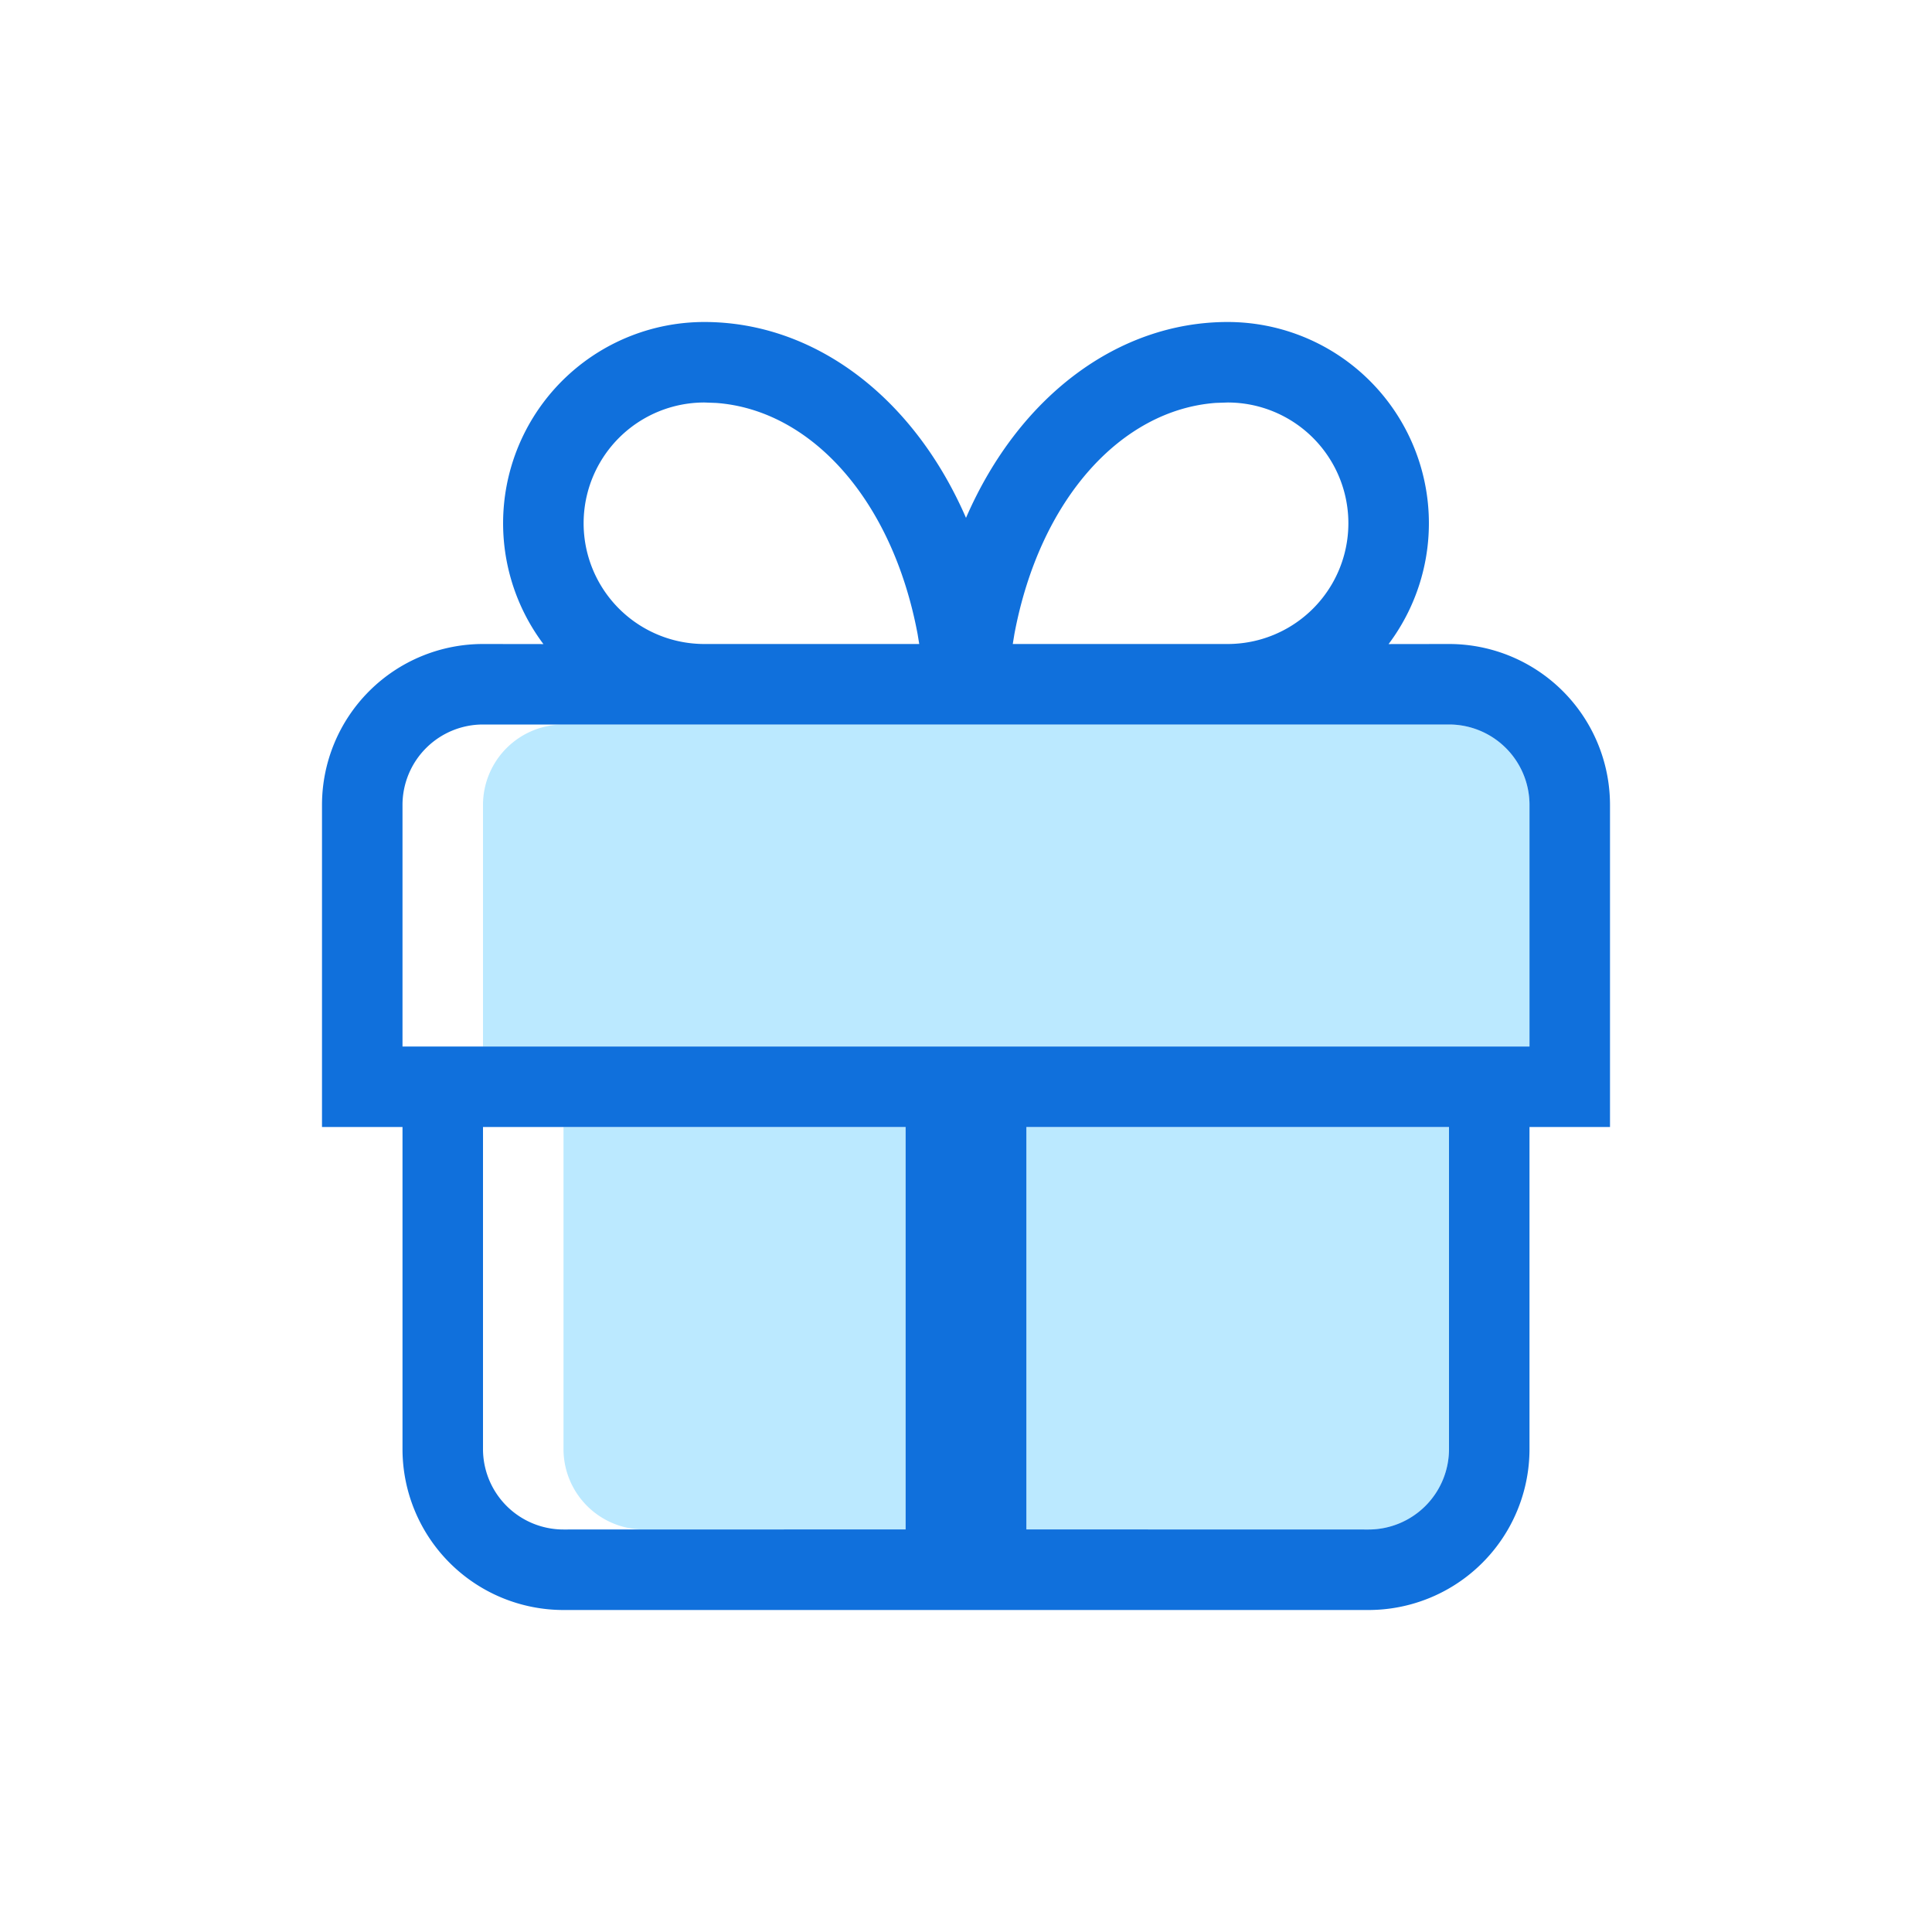
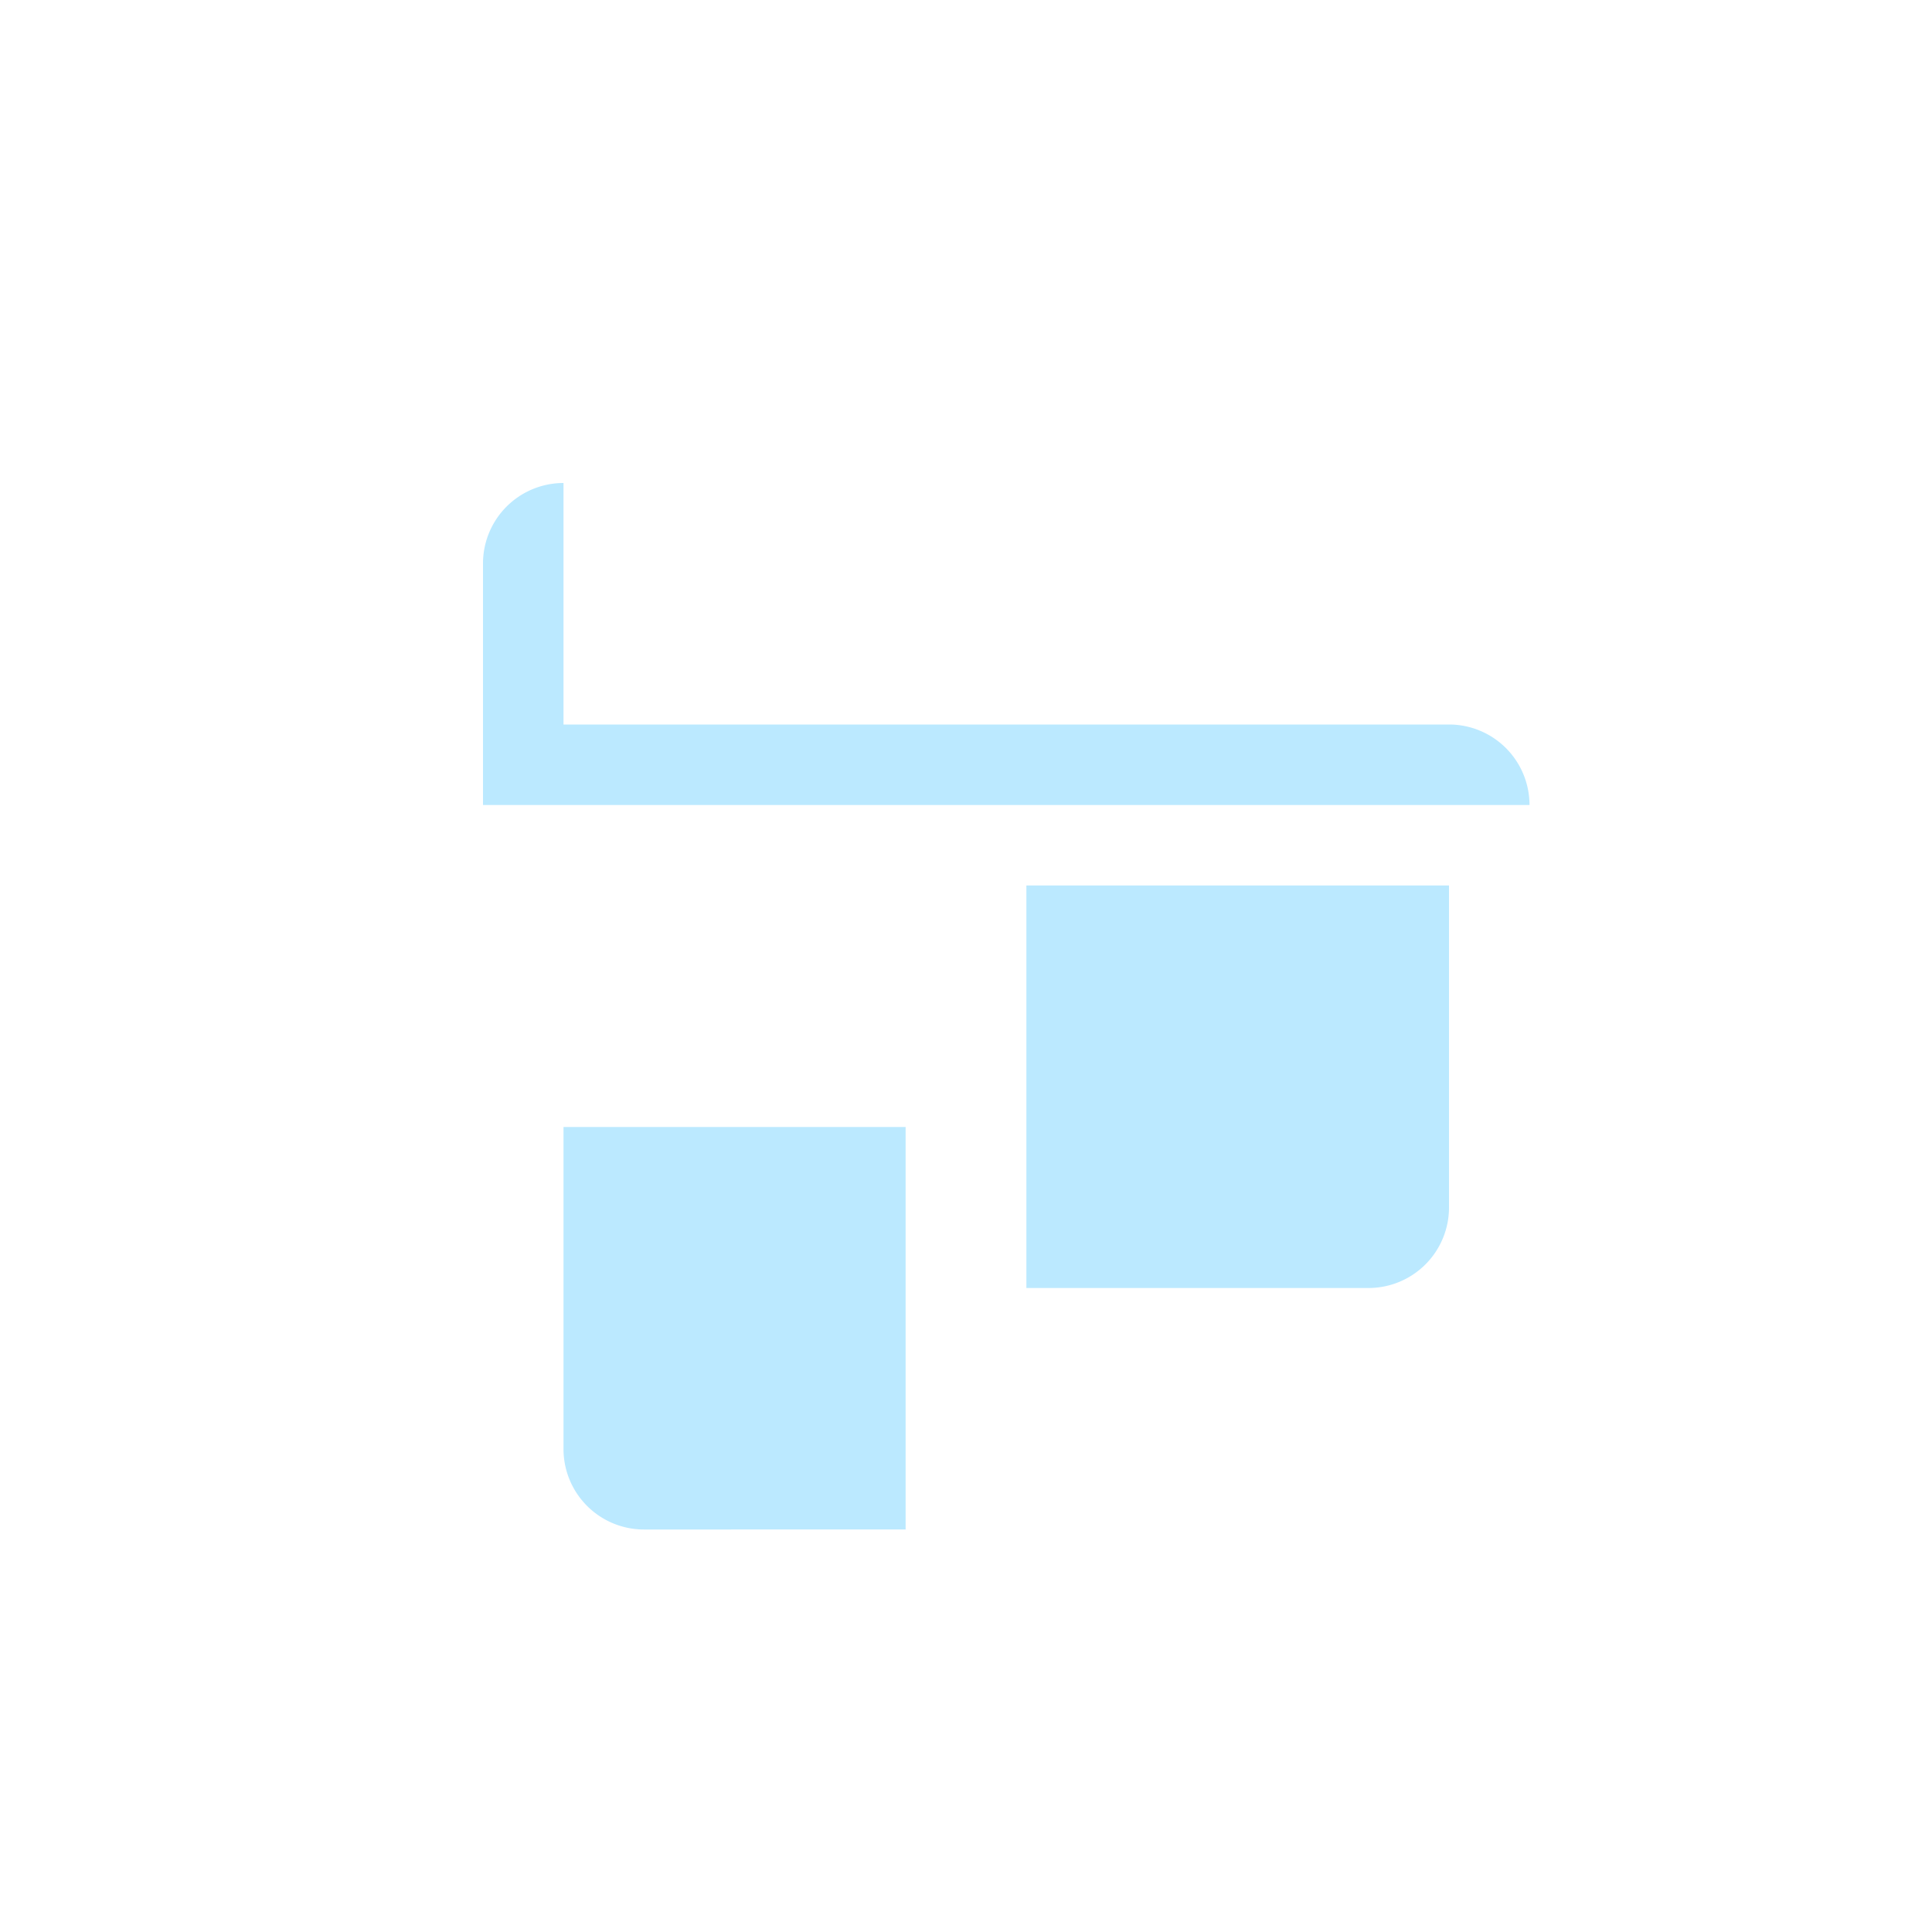
<svg xmlns="http://www.w3.org/2000/svg" width="48" height="48">
  <g fill="none" fill-rule="evenodd">
-     <path fill="#BBE9FF" d="M14 28h8.5v10H16a2 2 0 0 1-2-2zm0-10h22a2 2 0 0 1 2 2v6H12v-6a2 2 0 0 1 2-2m11.5 10H36v8a2 2 0 0 1-2 2h-8.5z" />
-     <path fill="#1070DC" fill-rule="nonzero" d="M30.5 8a5 5 0 0 1 3.999 8.002L36 16a4 4 0 0 1 4 4v8h-2v8a4 4 0 0 1-4 4H14a4 4 0 0 1-4-4v-8H8v-8a4 4 0 0 1 4-4l1.501.002A5 5 0 0 1 17.5 8c2.704 0 5.18 1.828 6.5 4.866C25.32 9.828 27.796 8 30.5 8m-8 20H12v8a2 2 0 0 0 2 2l8.5-.002zM36 28H25.5v9.998L34 38a2 2 0 0 0 2-2zm0-10H12a2 2 0 0 0-2 2v6h28v-6a2 2 0 0 0-2-2m-18.5-8a3 3 0 1 0 0 6h5.338l-.04-.245c-.632-3.364-2.665-5.573-5.004-5.744zm13 0-.294.01c-2.34.172-4.372 2.38-5.004 5.745l-.04.245H30.5a3 3 0 0 0 0-6" />
+     <path fill="#BBE9FF" d="M14 28h8.5v10H16a2 2 0 0 1-2-2zm0-10h22a2 2 0 0 1 2 2H12v-6a2 2 0 0 1 2-2m11.5 10H36v8a2 2 0 0 1-2 2h-8.5z" />
  </g>
</svg>